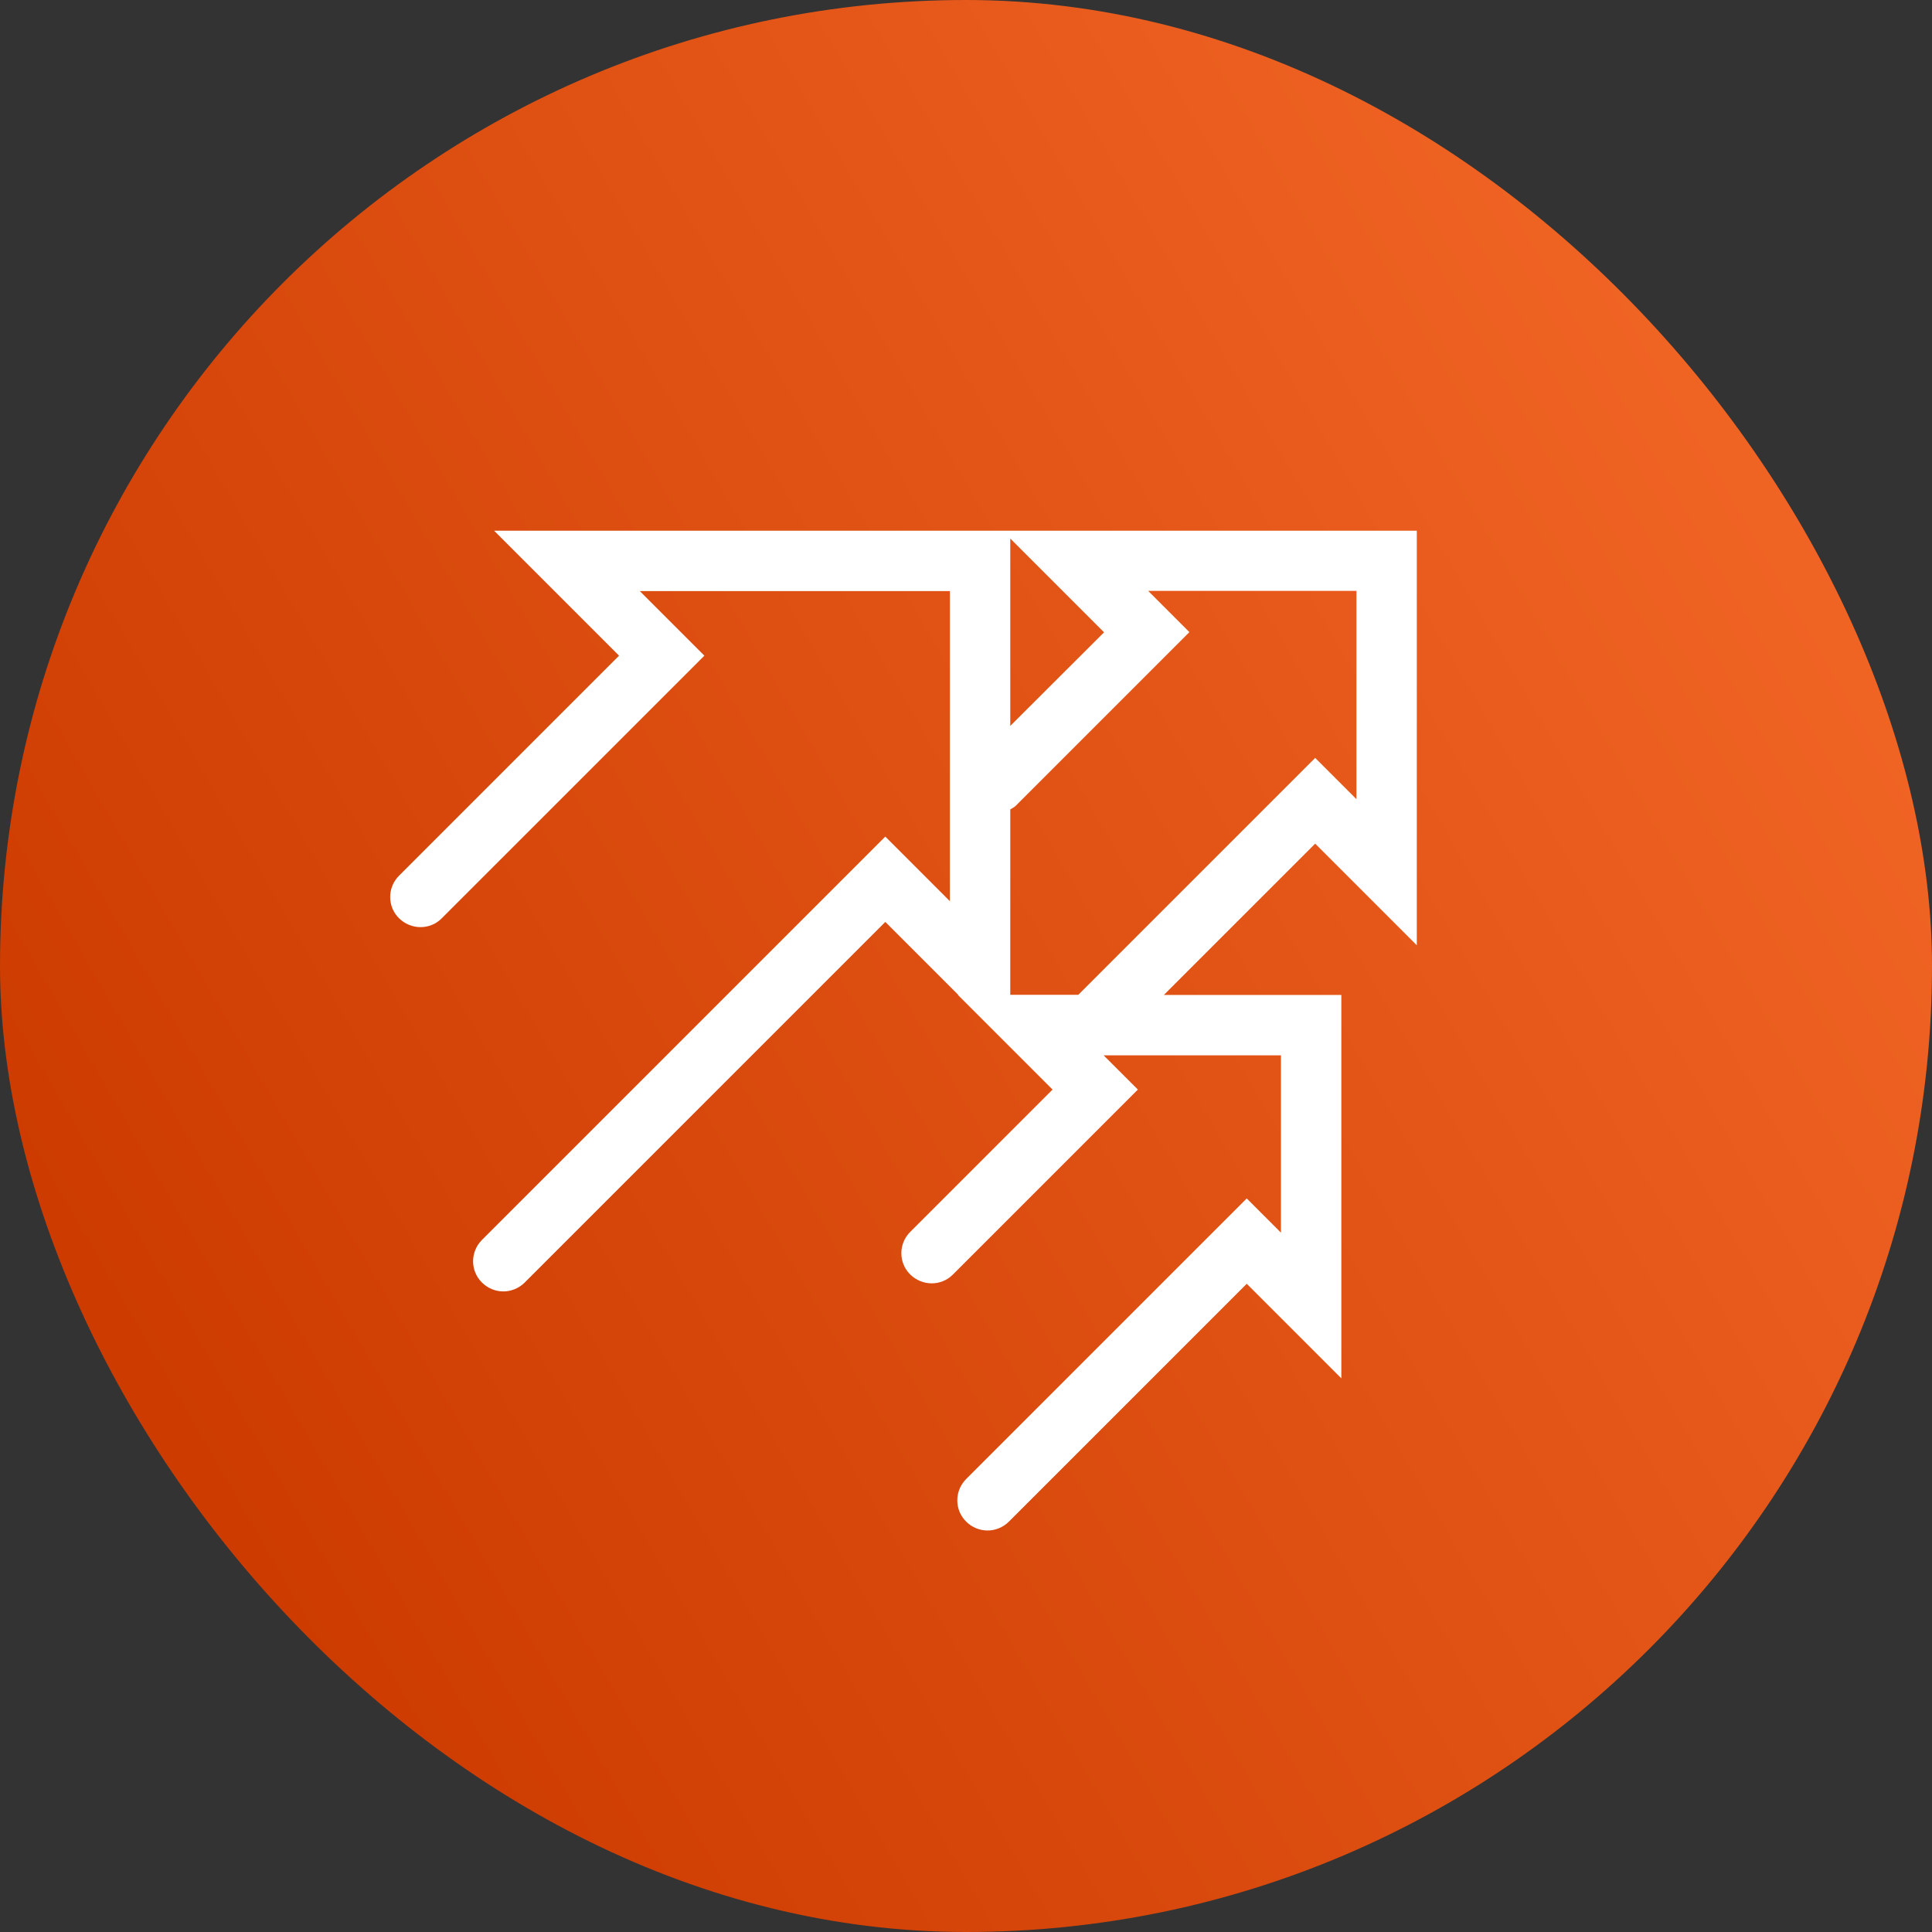
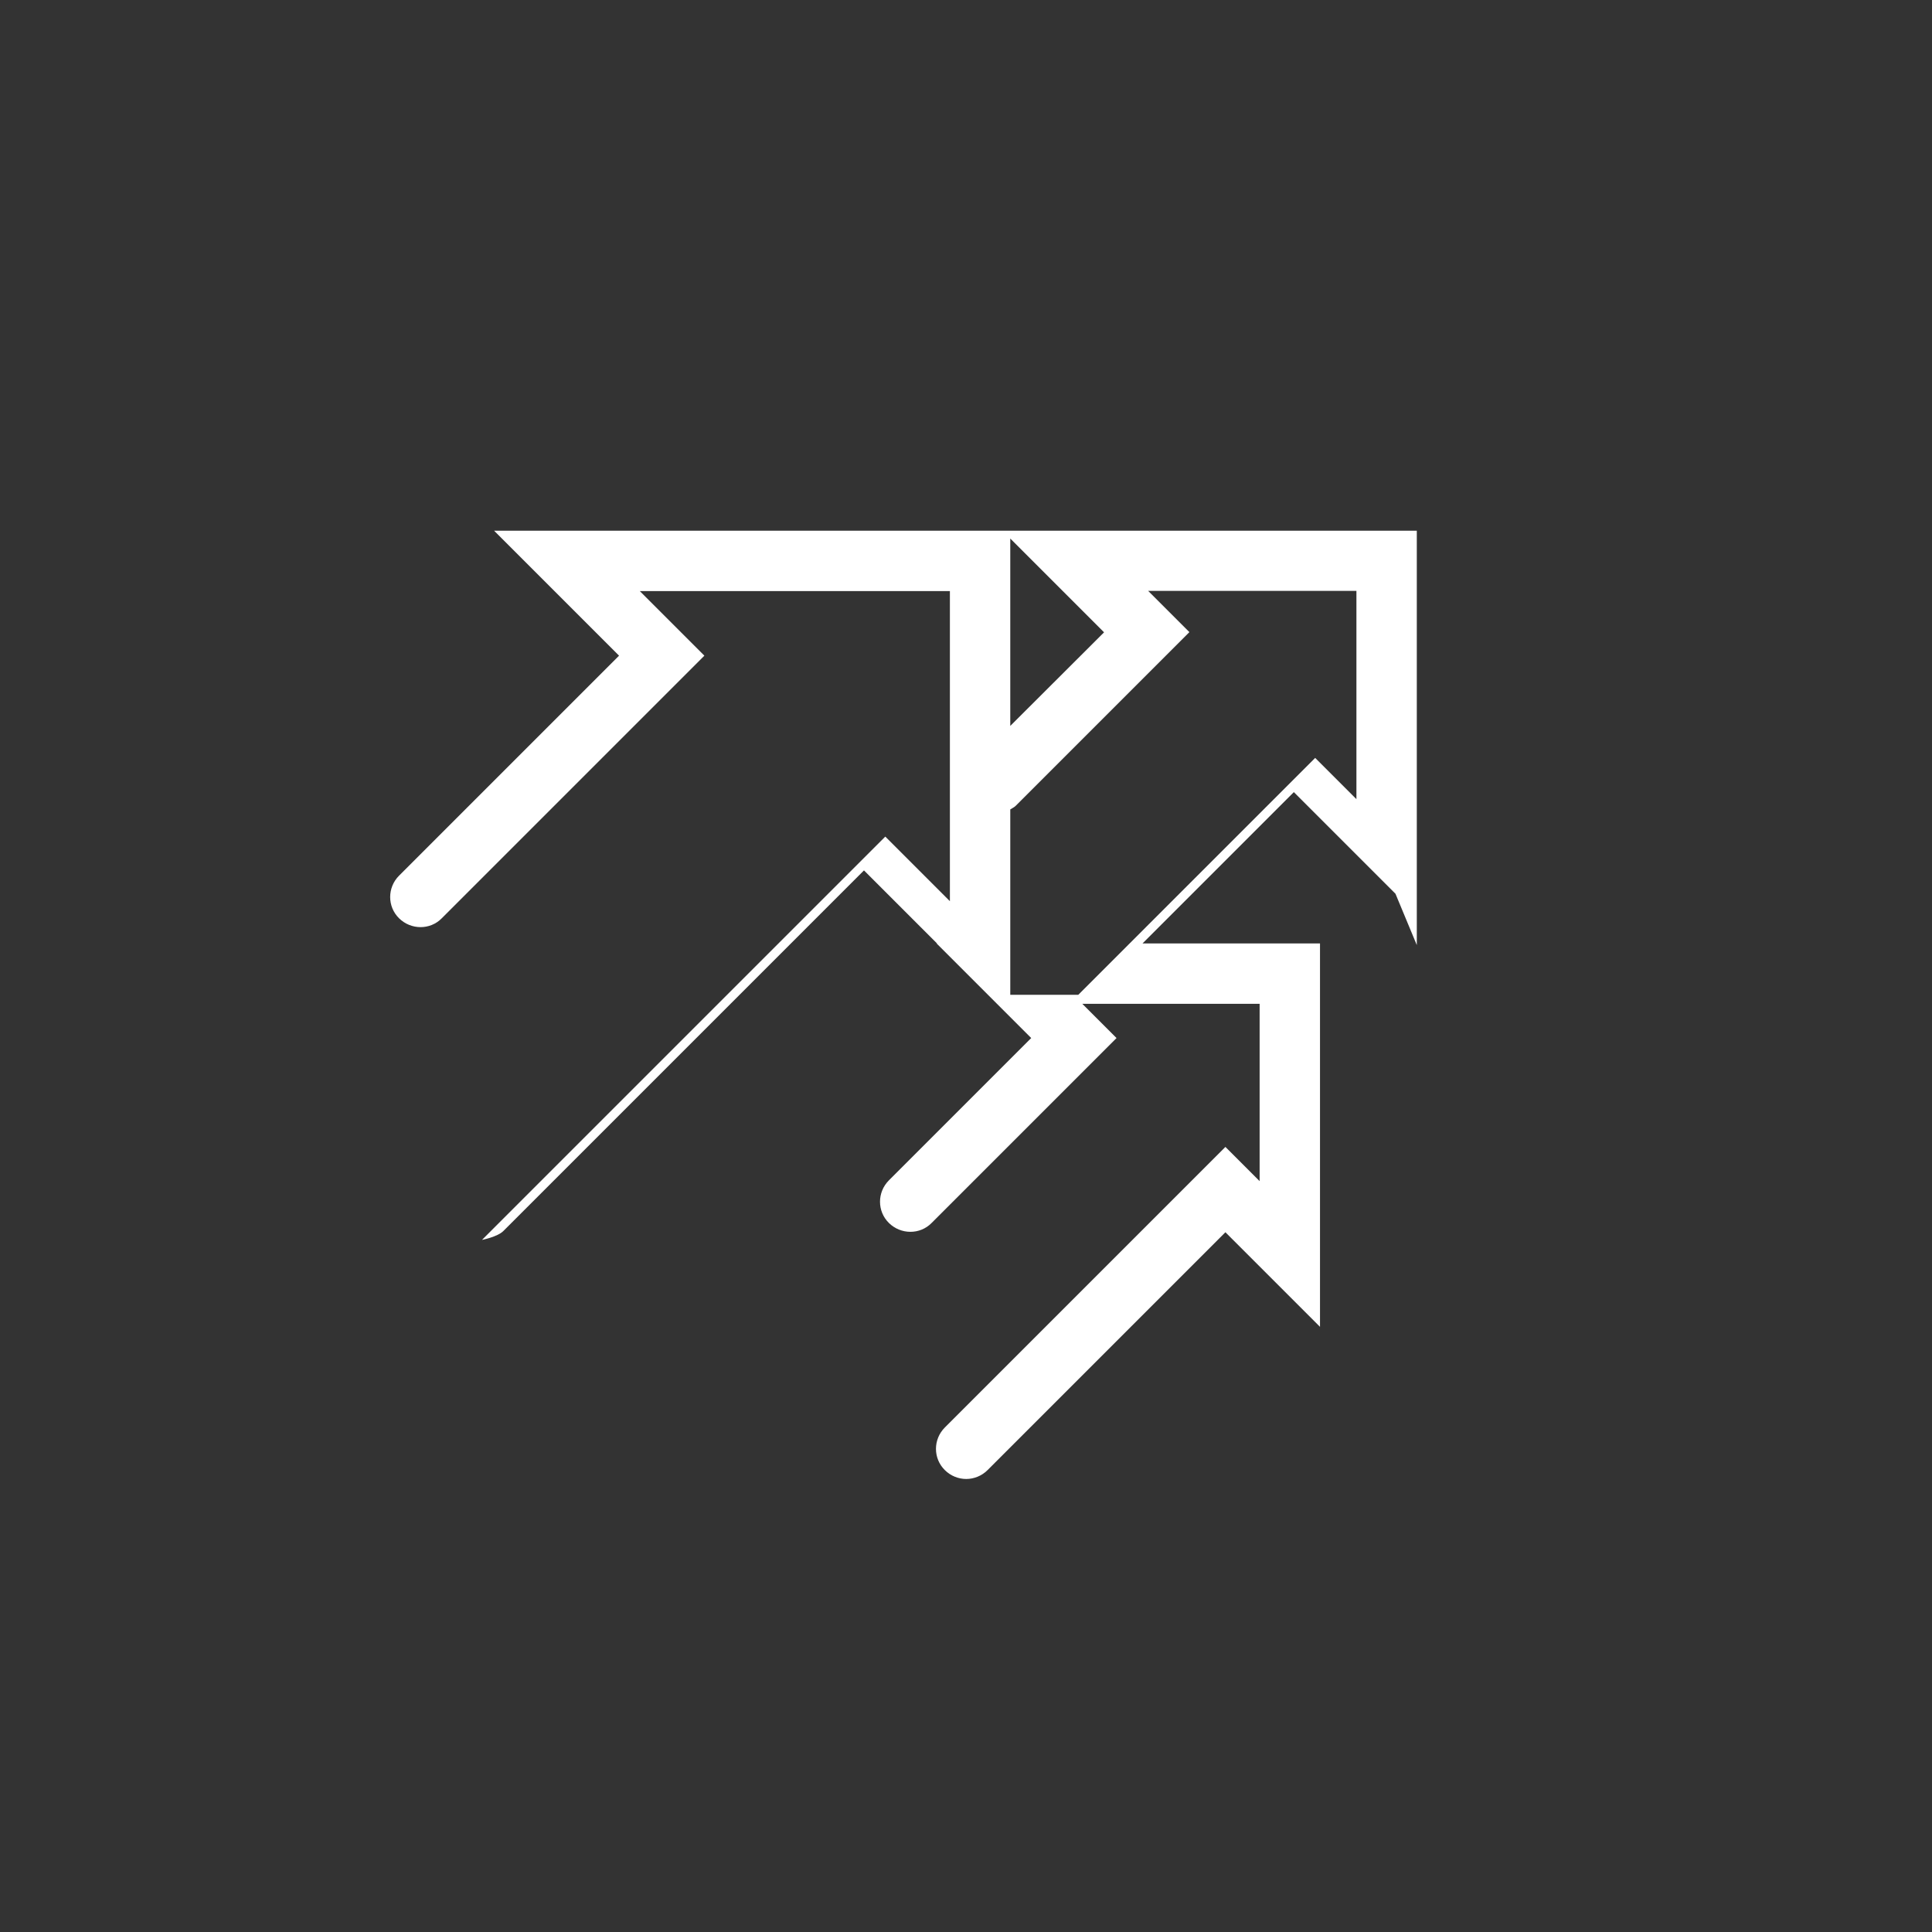
<svg xmlns="http://www.w3.org/2000/svg" id="Layer_2" viewBox="0 0 96 96">
  <rect x="0" y="0" width="96" height="96" fill="#333333" stroke="none" />
  <defs>
    <style>.cls-1{fill:url(#linear-gradient);}.cls-2{fill:#fff;}</style>
    <linearGradient id="linear-gradient" x1="89.58" y1="24" x2="6.42" y2="72" gradientUnits="userSpaceOnUse">
      <stop offset="0" stop-color="#f06424" />
      <stop offset="1" stop-color="#cc3a00" />
    </linearGradient>
  </defs>
  <g id="SalesTeamMotivation_-_Giorgi">
-     <rect class="cls-1" x="0" y="0" width="96" height="96" rx="48" ry="48" />
-     <path class="cls-2" d="M70.4,46.96v-20.59H24.55l6.21,6.21-10.93,10.93c-.59.59-.59,1.54,0,2.12s1.54.59,2.12,0l13.05-13.05-3.21-3.21h15.41v15.41l-3.21-3.21-20.04,20.04c-.59.59-.59,1.54,0,2.12.29.29.68.44,1.06.44s.77-.15,1.06-.44l17.92-17.92,3.63,3.63h-.02l4.7,4.7-7.07,7.07c-.59.59-.59,1.54,0,2.12s1.54.59,2.12,0l9.19-9.19-1.7-1.7h8.81v8.81l-1.7-1.7-13.94,13.94c-.59.59-.59,1.54,0,2.12.29.29.68.44,1.06.44s.77-.15,1.06-.44l11.82-11.82,4.7,4.7v-19.05h-8.82l7.52-7.52,5.05,5.05ZM54.86,31.42l-4.66,4.65v-9.31l4.66,4.66ZM50.2,49.43v-9.21c.09-.06.19-.1.27-.18l8.63-8.63-2.05-2.05h10.35v10.35l-2.05-2.05-11.77,11.77h-3.38Z" />
+     <path class="cls-2" d="M70.4,46.96v-20.59H24.55l6.21,6.21-10.93,10.93c-.59.59-.59,1.54,0,2.12s1.54.59,2.12,0l13.05-13.05-3.21-3.21h15.41v15.41l-3.21-3.21-20.04,20.04s.77-.15,1.06-.44l17.92-17.92,3.63,3.63h-.02l4.7,4.7-7.07,7.07c-.59.59-.59,1.54,0,2.12s1.54.59,2.12,0l9.19-9.19-1.7-1.7h8.81v8.81l-1.7-1.7-13.94,13.94c-.59.59-.59,1.54,0,2.12.29.29.68.44,1.06.44s.77-.15,1.06-.44l11.82-11.82,4.7,4.7v-19.05h-8.82l7.52-7.52,5.05,5.05ZM54.86,31.42l-4.66,4.65v-9.31l4.66,4.66ZM50.2,49.43v-9.21c.09-.06.19-.1.27-.18l8.63-8.63-2.05-2.05h10.35v10.35l-2.05-2.05-11.77,11.77h-3.38Z" />
  </g>
</svg>